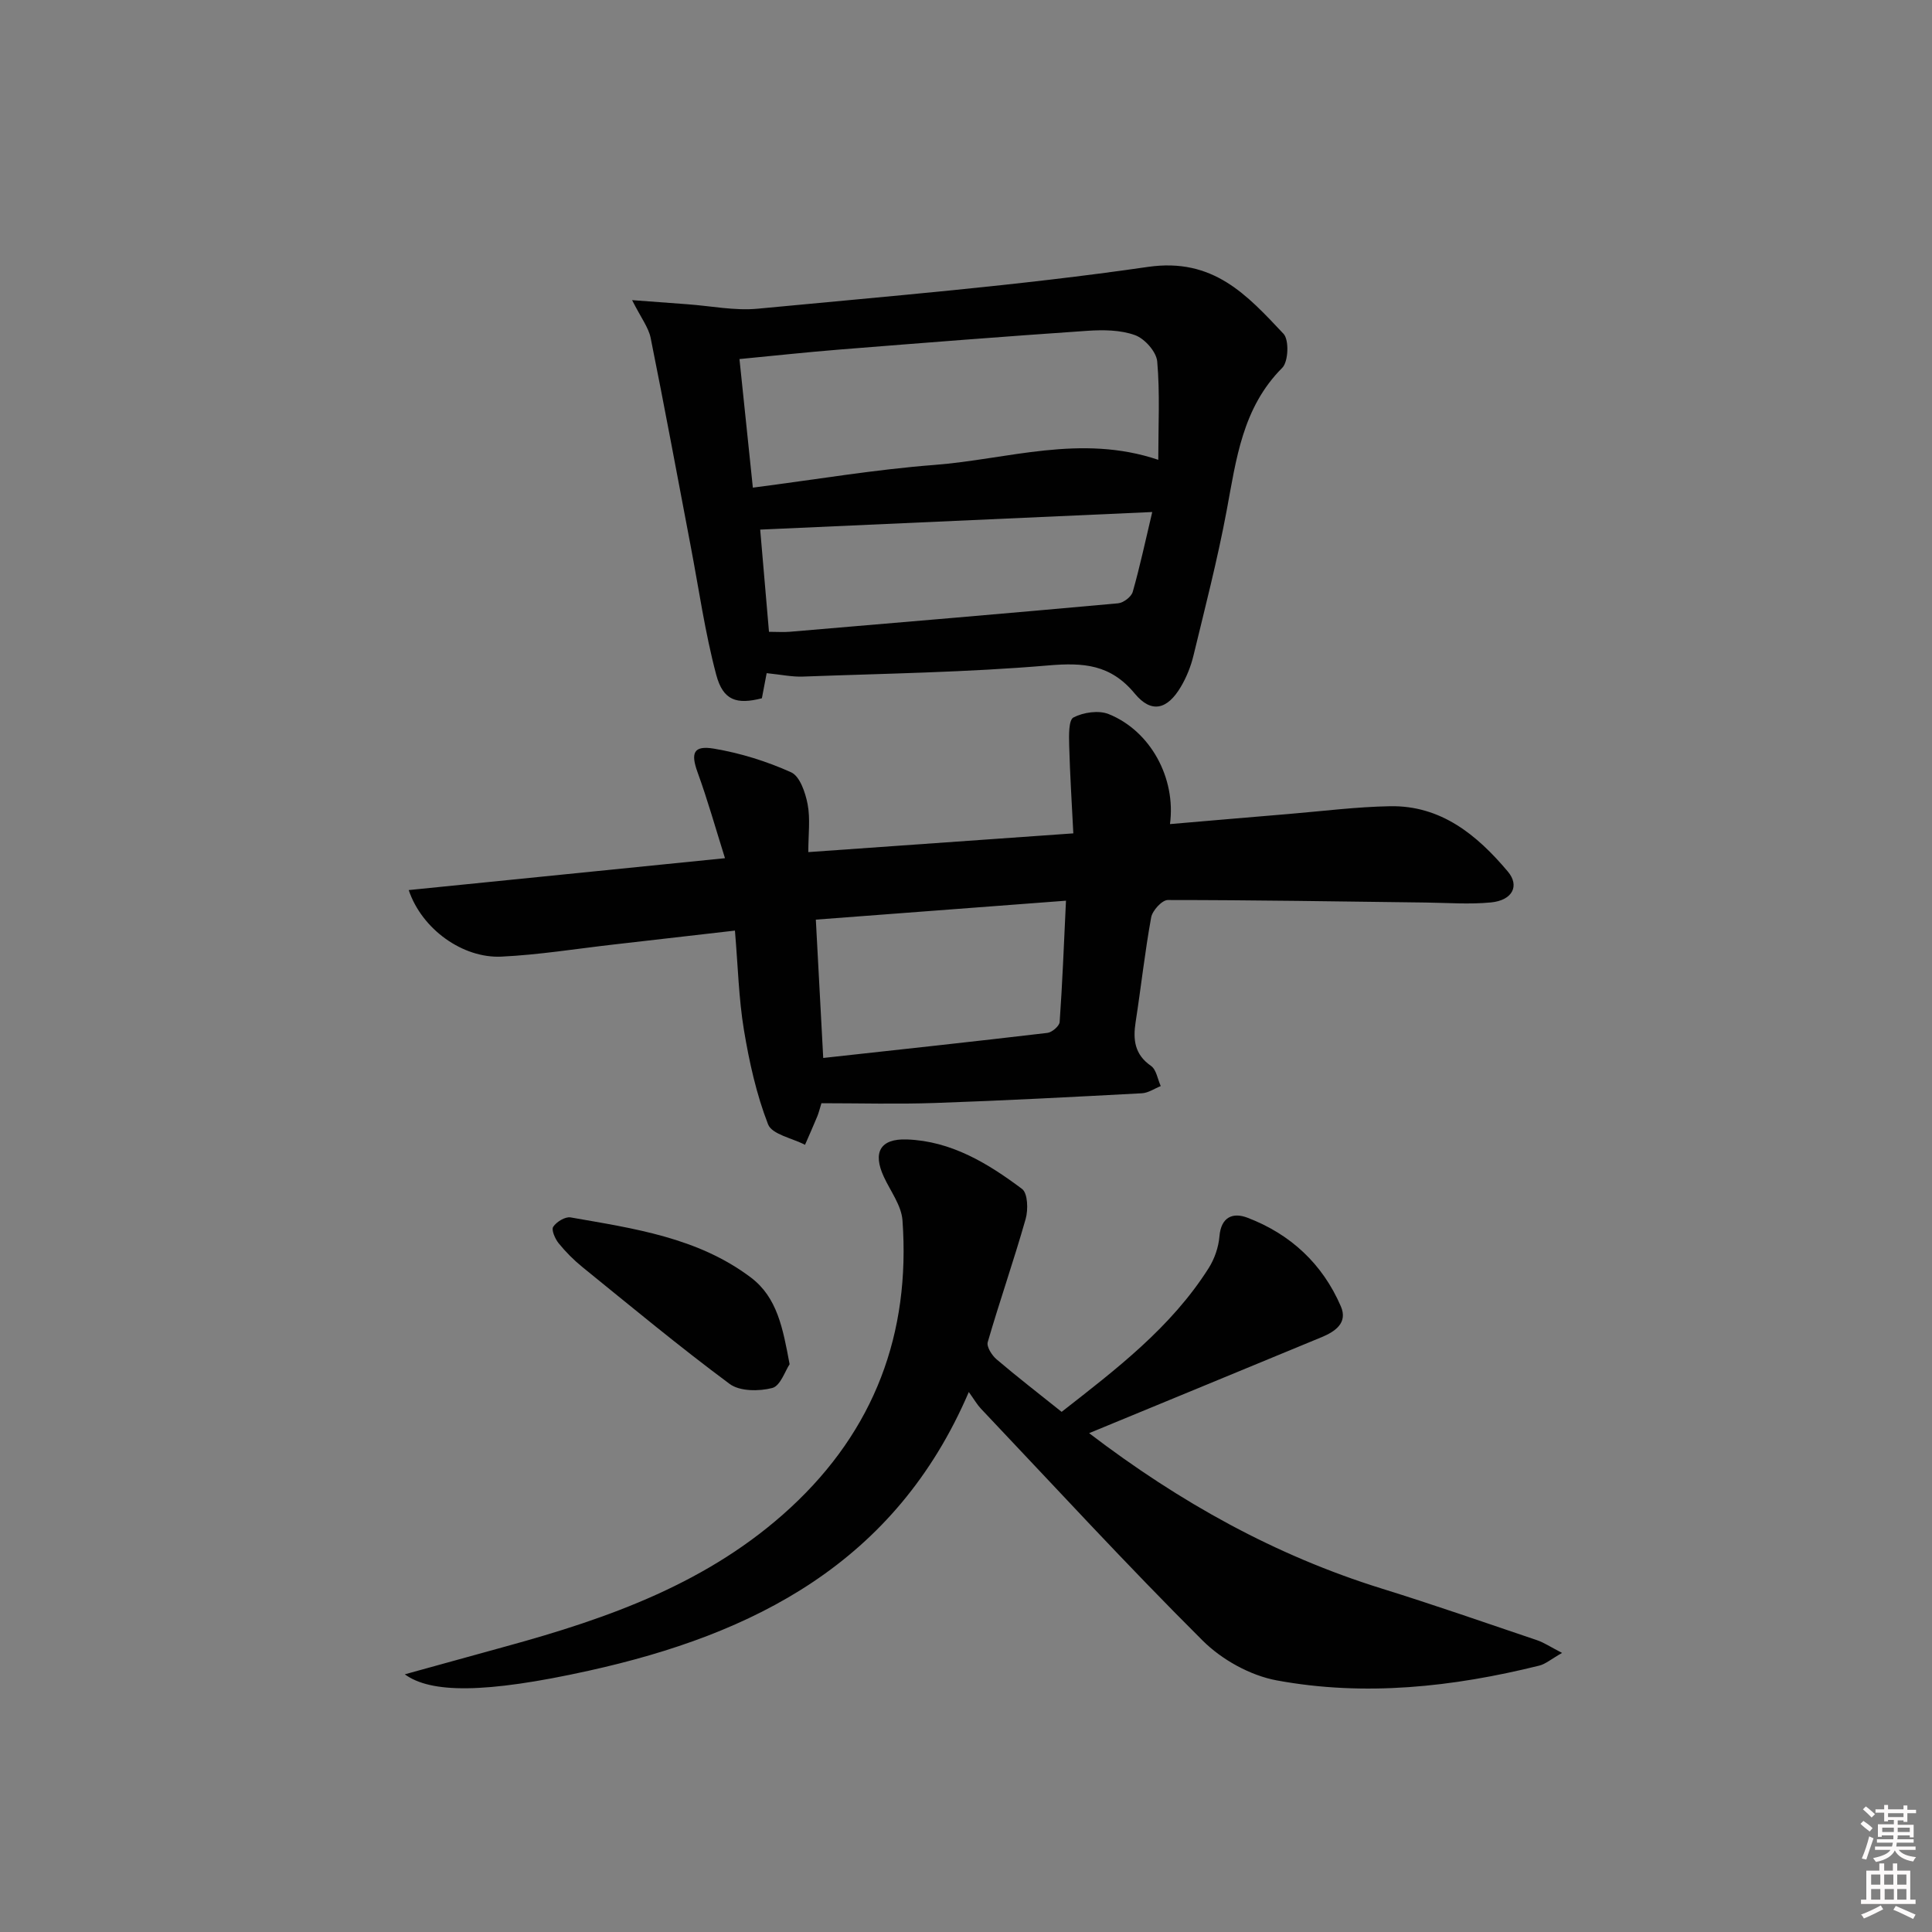
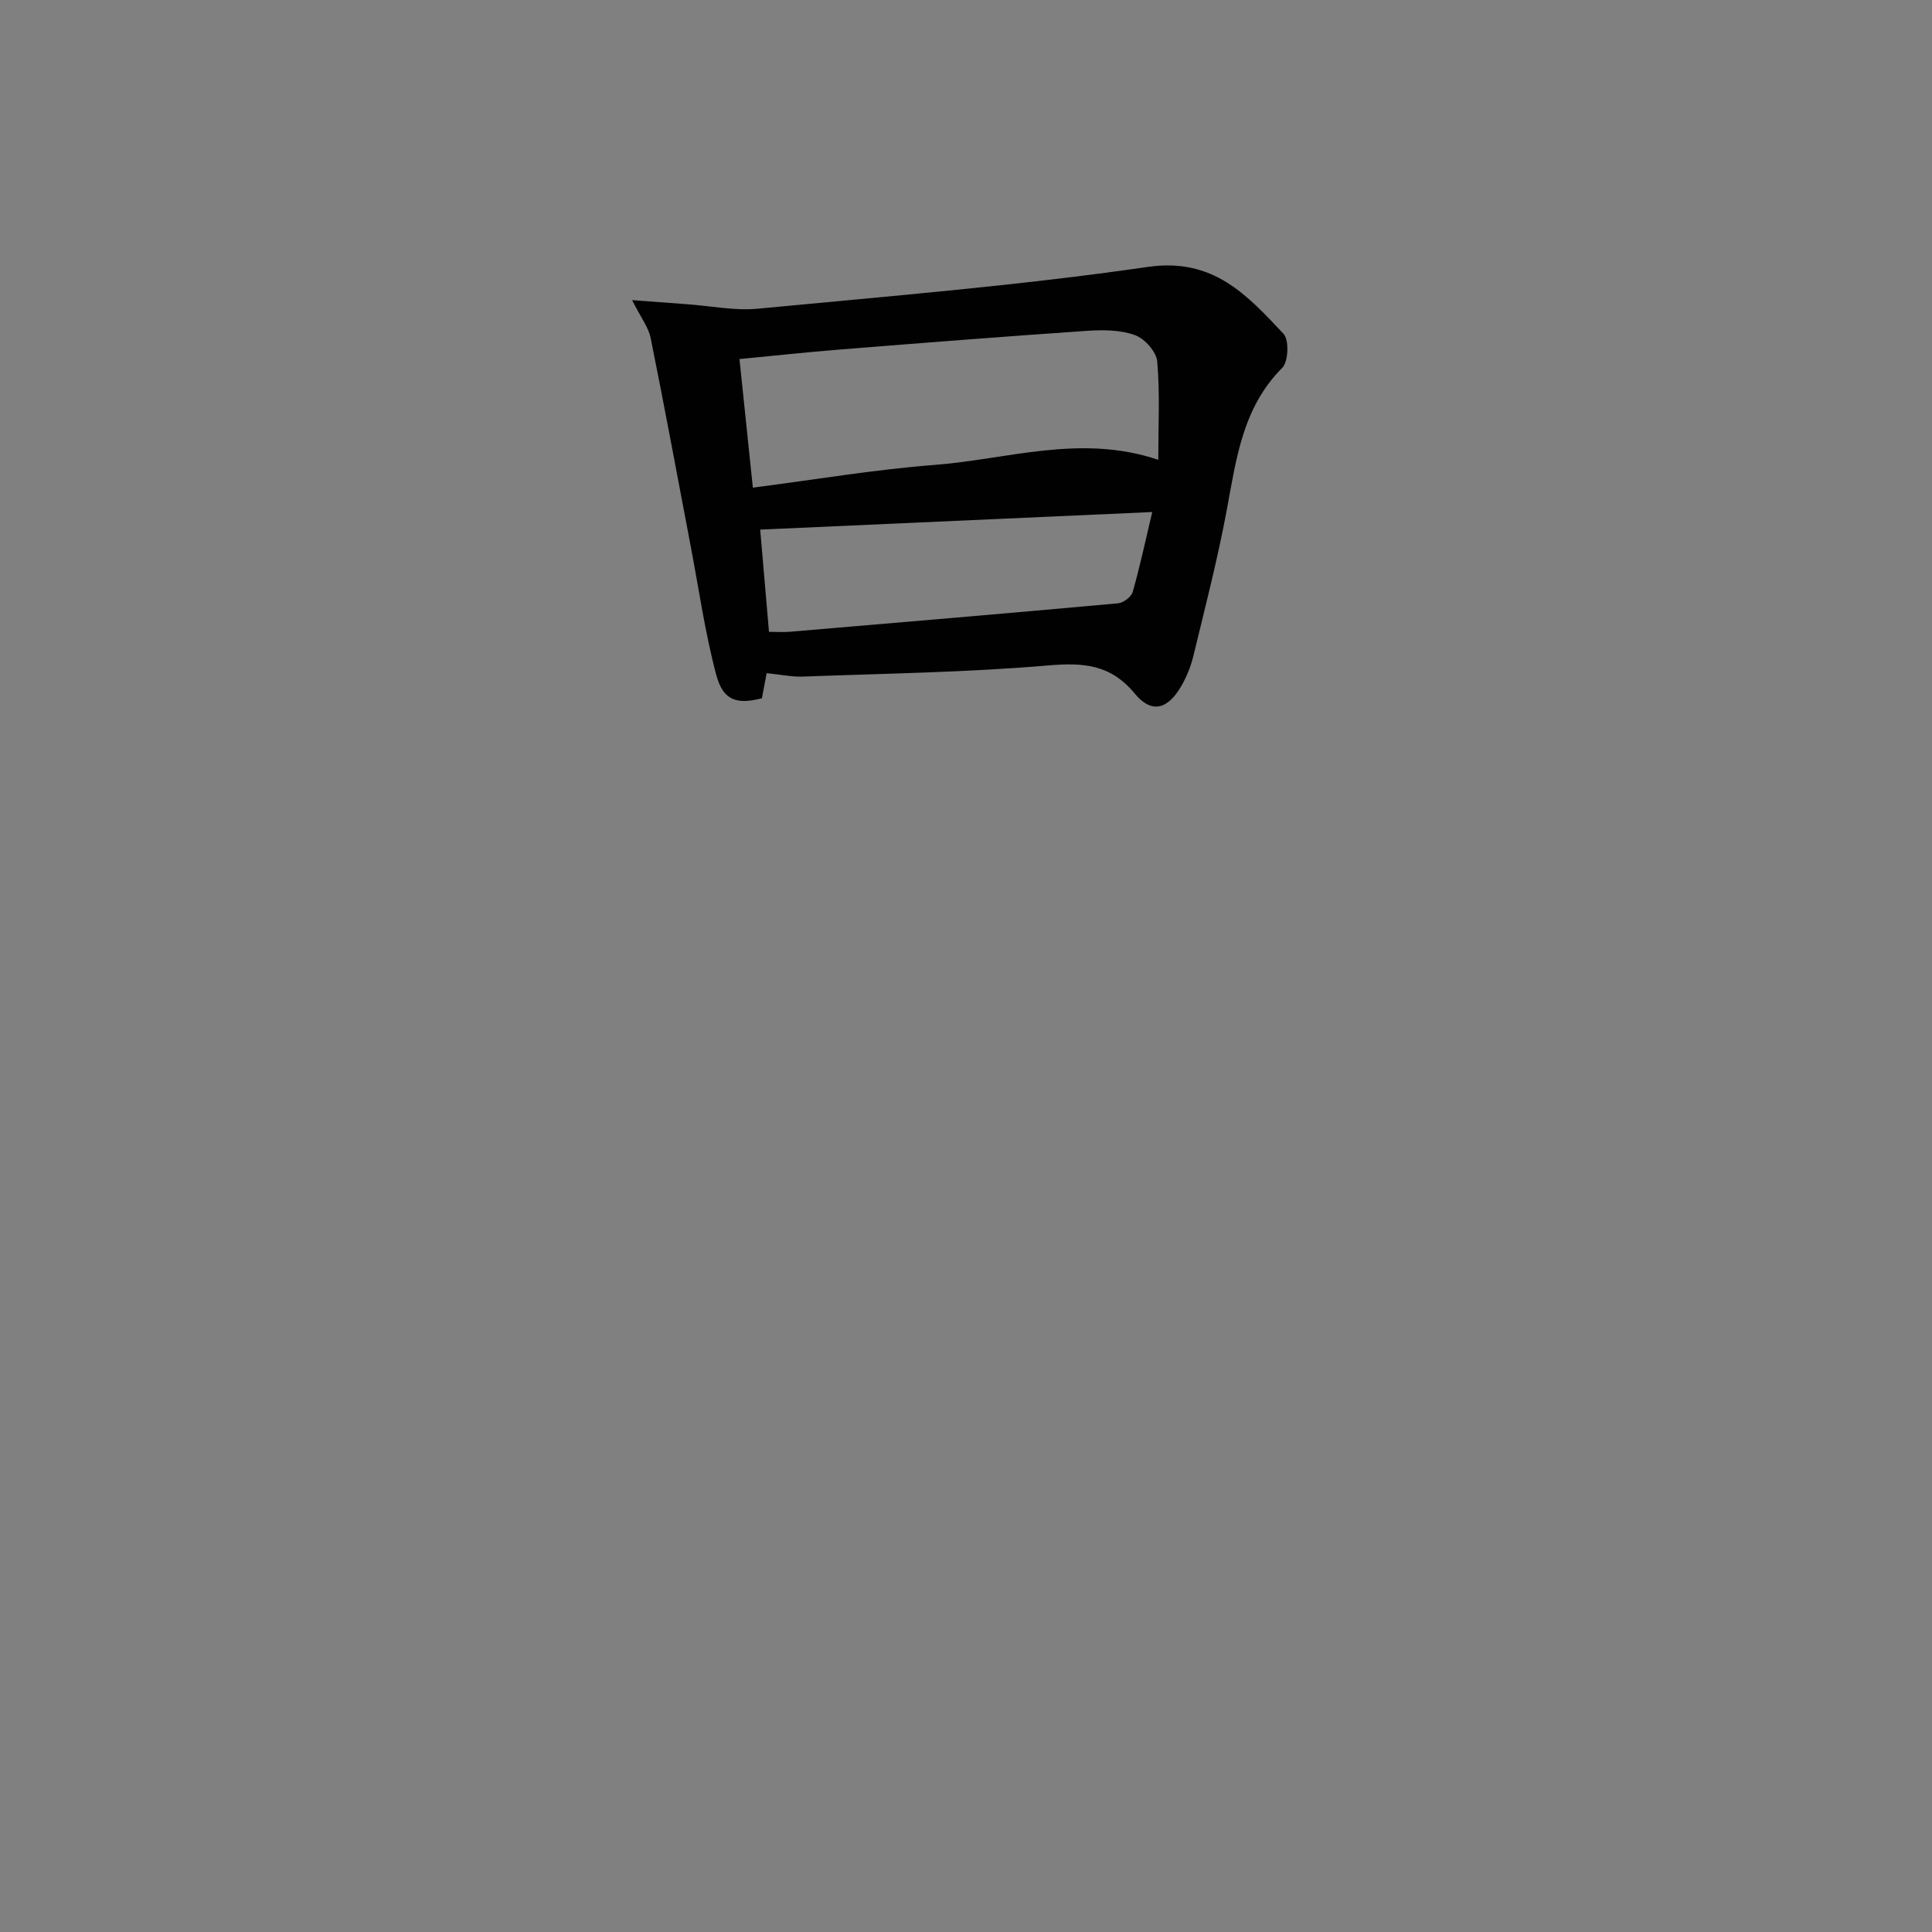
<svg xmlns="http://www.w3.org/2000/svg" enable-background="new 0 0 400 400" viewBox="0 0 400 400">
  <rect x="0" y="0" width="400" height="400" fill="#808080" stroke="none" />
-   <path d="m385.2 377.6.6-.6c.6.4 1.3.9 1.9 1.5l-.6.7c-.8-.6-1.4-1.1-1.9-1.6zm.3 7.1c.6-1.4 1.1-2.9 1.5-4.5.3.1.6.3.9.4-.5 1.4-1 2.9-1.5 4.4l-.9-.2zm.2-10.1.6-.6c.7.5 1.3 1.1 1.9 1.6l-.7.7c-.6-.6-1.2-1.2-1.8-1.7zm8.4-.8h.8v.9h1.8v.7h-1.8v1.8h-.8v-.3h-1.2v.9h3.3v2.6h-.8v-.4h-2.5c0 .3 0 .6-.1.8h3.4v.7h-3.5c0 .3-.1.6-.1.8h4v.7h-3.5c.7.9 1.9 1.3 3.6 1.5-.2.2-.4.5-.6.9-1.9-.3-3.2-1.1-3.8-2.3-.5 1.1-1.8 2-3.9 2.4-.2-.3-.4-.5-.6-.8 1.9-.4 3.1-.9 3.6-1.7h-3.2v-.7h3.5c.1-.2.1-.5.2-.8h-3.3v-.7h3.4c0-.2 0-.5 0-.8h-2.4v.3h-.8v-2.6h3.3v-.9h-1.2v.3h-.8v-1.8h-1.8v-.7h1.8v-.9h.8v.9h3.2zm-4.4 5.5h2.4c0-.3 0-.6 0-.9h-2.4zm1.2-3.1h3.2v-.8h-3.2zm4.4 2.2h-2.4v.9h2.5v-.9z" fill="#fcfafa" />
-   <path d="m389.2 385.8h.9v1.5h1.8v-1.5h.9v1.5h2.7v6h1.1v.9h-11.3v-.9h1.1v-6h2.7v-1.5zm.2 8.7.5.8c-1.2.6-2.5 1.3-4 1.9-.2-.3-.3-.6-.6-.8 1.6-.6 3-1.3 4.1-1.9zm-2-4.3h1.9v-2.1h-1.9zm0 3.1h1.9v-2.2h-1.9zm2.7-3.1h1.9v-2.1h-1.9zm.1 3.1h1.9v-2.2h-1.9zm2.3 1.3c1.4.6 2.7 1.2 4.1 1.8l-.5.9c-1.5-.7-2.8-1.4-4.1-1.9zm2.2-6.5h-1.9v2.1h1.9zm-1.9 5.2h1.9v-2.2h-1.9z" fill="#fcfafa" />
  <g fill="#010101">
-     <path d="m84.62 184.28c21.93-2.21 43.31-4.37 65.48-6.6-1.95-6.2-3.59-12.05-5.66-17.74-1.46-4.01-.91-5.66 3.38-4.94 5.47.92 10.93 2.62 15.98 4.9 1.81.82 2.95 4.21 3.41 6.61.58 3.02.14 6.24.14 9.91 18.38-1.3 36.18-2.56 54.87-3.88-.31-6.19-.7-12.24-.86-18.29-.05-1.98-.13-5.18.89-5.71 2.05-1.06 5.21-1.53 7.28-.7 8.65 3.47 13.98 13.23 12.7 22.78 8.29-.71 16.48-1.42 24.66-2.1 6.95-.58 13.89-1.47 20.85-1.6 10.6-.21 18.06 5.95 24.43 13.51 2.53 3 .94 5.98-3.49 6.41-4.45.43-8.98.08-13.47.02-17.81-.22-35.62-.52-53.43-.52-1.19 0-3.18 2.17-3.44 3.58-1.31 7.18-2.1 14.46-3.22 21.68-.57 3.66-.22 6.72 3.18 9.08 1.11.77 1.37 2.75 2.02 4.18-1.3.52-2.58 1.42-3.9 1.49-14.28.76-28.56 1.52-42.84 2.01-7.79.27-15.6.05-23.51.05-.37 1.19-.55 1.97-.85 2.7-.82 1.98-1.69 3.94-2.55 5.91-2.65-1.38-6.84-2.15-7.65-4.24-2.42-6.23-3.9-12.92-5-19.55-1.08-6.52-1.23-13.18-1.86-20.56-8.72 1-16.91 1.95-25.1 2.88-7.75.88-15.48 2.14-23.26 2.51-7.96.37-16.44-5.64-19.18-13.78zm85.82 34.76c15.81-1.74 31.12-3.38 46.41-5.19.96-.11 2.48-1.42 2.54-2.25.57-8.04.88-16.09 1.31-25.12-17.5 1.33-34.44 2.61-51.79 3.92.51 9.53 1 18.72 1.53 28.64z" />
-     <path d="m225.49 296.72c18.86 14.39 38.61 25.34 60.6 32.18 10.78 3.35 21.45 7.07 32.15 10.69 1.44.49 2.75 1.38 5.17 2.63-2.29 1.3-3.43 2.31-4.73 2.63-17.92 4.44-36.11 6.42-54.33 3.06-5.49-1.01-11.39-4.29-15.37-8.26-15.68-15.62-30.67-31.93-45.9-48.01-.78-.83-1.36-1.85-2.5-3.44-15.19 35.45-44.55 50.15-78.66 57.7-21.73 4.81-32.78 4.64-38.11.75 7.36-2.03 14.11-3.91 20.86-5.76 21.48-5.88 42.23-13.23 59.01-28.75 17.37-16.07 24.85-36.06 23.17-59.47-.22-3.09-2.48-6.04-3.86-9.02-2.34-5.05-.77-7.93 4.75-7.74 9.2.32 16.8 4.95 23.87 10.25 1.18.89 1.29 4.29.74 6.21-2.43 8.55-5.37 16.96-7.85 25.5-.28.95.86 2.74 1.82 3.56 4.3 3.66 8.78 7.12 13.48 10.88 11.28-8.82 22.67-17.47 30.46-29.79 1.2-1.9 2.02-4.29 2.21-6.52.33-4.07 2.8-5.03 5.79-3.89 8.92 3.4 15.55 9.55 19.35 18.36 1.48 3.42-1.19 5.21-3.94 6.36-15.76 6.53-31.56 13.02-48.18 19.89z" />
    <path d="m158.73 139.37c-.32 1.69-.65 3.44-.99 5.2-5.22 1.34-8.04.48-9.46-4.89-2.33-8.77-3.6-17.83-5.31-26.76-2.73-14.32-5.38-28.67-8.26-42.96-.44-2.17-1.97-4.11-3.84-7.82 4.63.35 8.02.61 11.42.85 4.88.35 9.82 1.38 14.62.92 26.95-2.58 53.98-4.77 80.75-8.65 13.55-1.96 20.54 5.85 28.08 13.85 1.18 1.26 1.01 5.76-.26 7.04-8.27 8.28-9.53 18.96-11.52 29.6-1.89 10.09-4.46 20.05-6.88 30.04-.54 2.22-1.44 4.45-2.6 6.41-2.78 4.7-6.08 5.58-9.53 1.41-5.01-6.06-10.6-6.46-17.9-5.84-16.89 1.44-33.88 1.68-50.83 2.31-2.27.08-4.54-.41-7.49-.71zm-2.86-38.41c13.2-1.7 25.34-3.76 37.57-4.7 15.19-1.16 30.29-6.48 46.37-1.06 0-7.14.36-13.79-.22-20.36-.18-2.01-2.59-4.73-4.59-5.45-3-1.09-6.57-1.12-9.85-.9-17.07 1.16-34.14 2.51-51.2 3.87-6.89.55-13.77 1.3-20.85 1.98.95 9.04 1.83 17.58 2.77 26.62zm82.69 5.05c-27.61 1.24-54.36 2.44-81.17 3.64.59 6.88 1.2 13.93 1.82 21.16 1.72 0 3.03.1 4.33-.01 22.65-1.92 45.29-3.83 67.93-5.89 1.12-.1 2.76-1.34 3.05-2.37 1.49-5.23 2.62-10.55 4.04-16.53z" />
-     <path d="m163.48 282.45c-.91 1.34-1.9 4.48-3.59 4.92-2.74.71-6.73.71-8.82-.84-10.41-7.72-20.4-16.02-30.48-24.19-1.8-1.46-3.47-3.14-4.93-4.94-.74-.92-1.55-2.77-1.12-3.41.68-1.03 2.48-2.13 3.59-1.94 13.06 2.29 26.35 4.15 37.35 12.46 5.44 4.12 6.61 10.48 8 17.94z" />
  </g>
</svg>